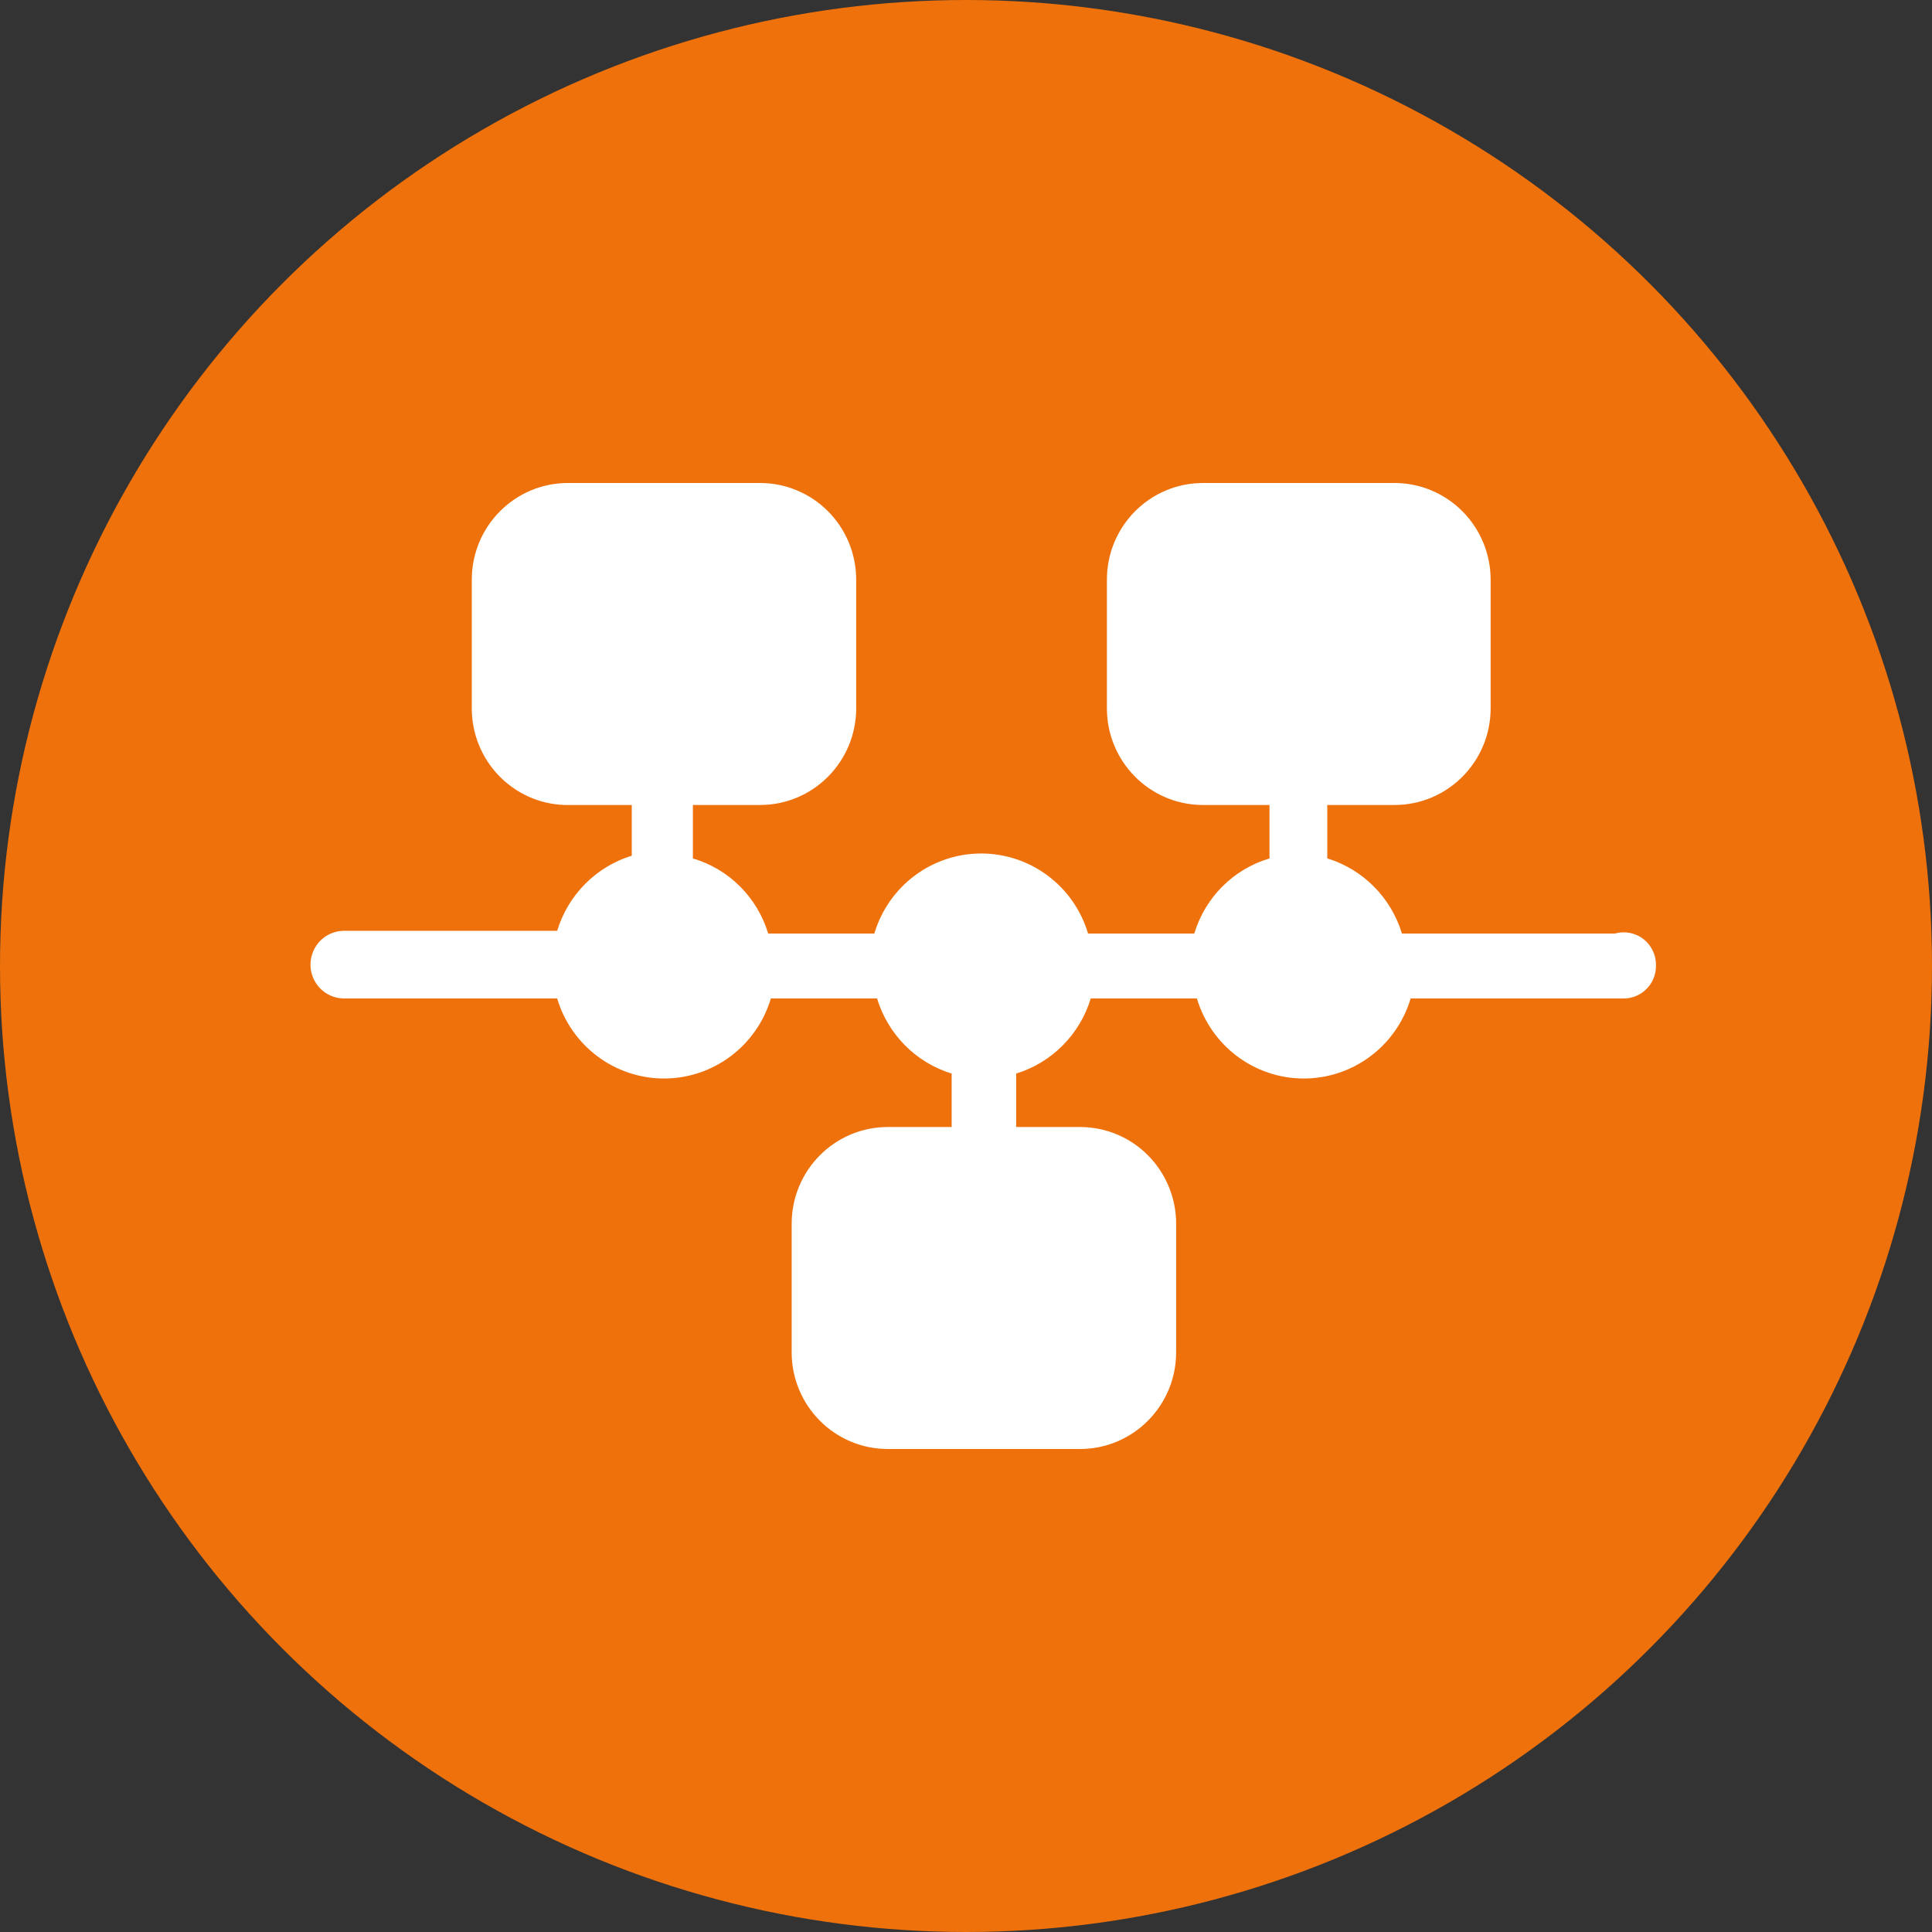
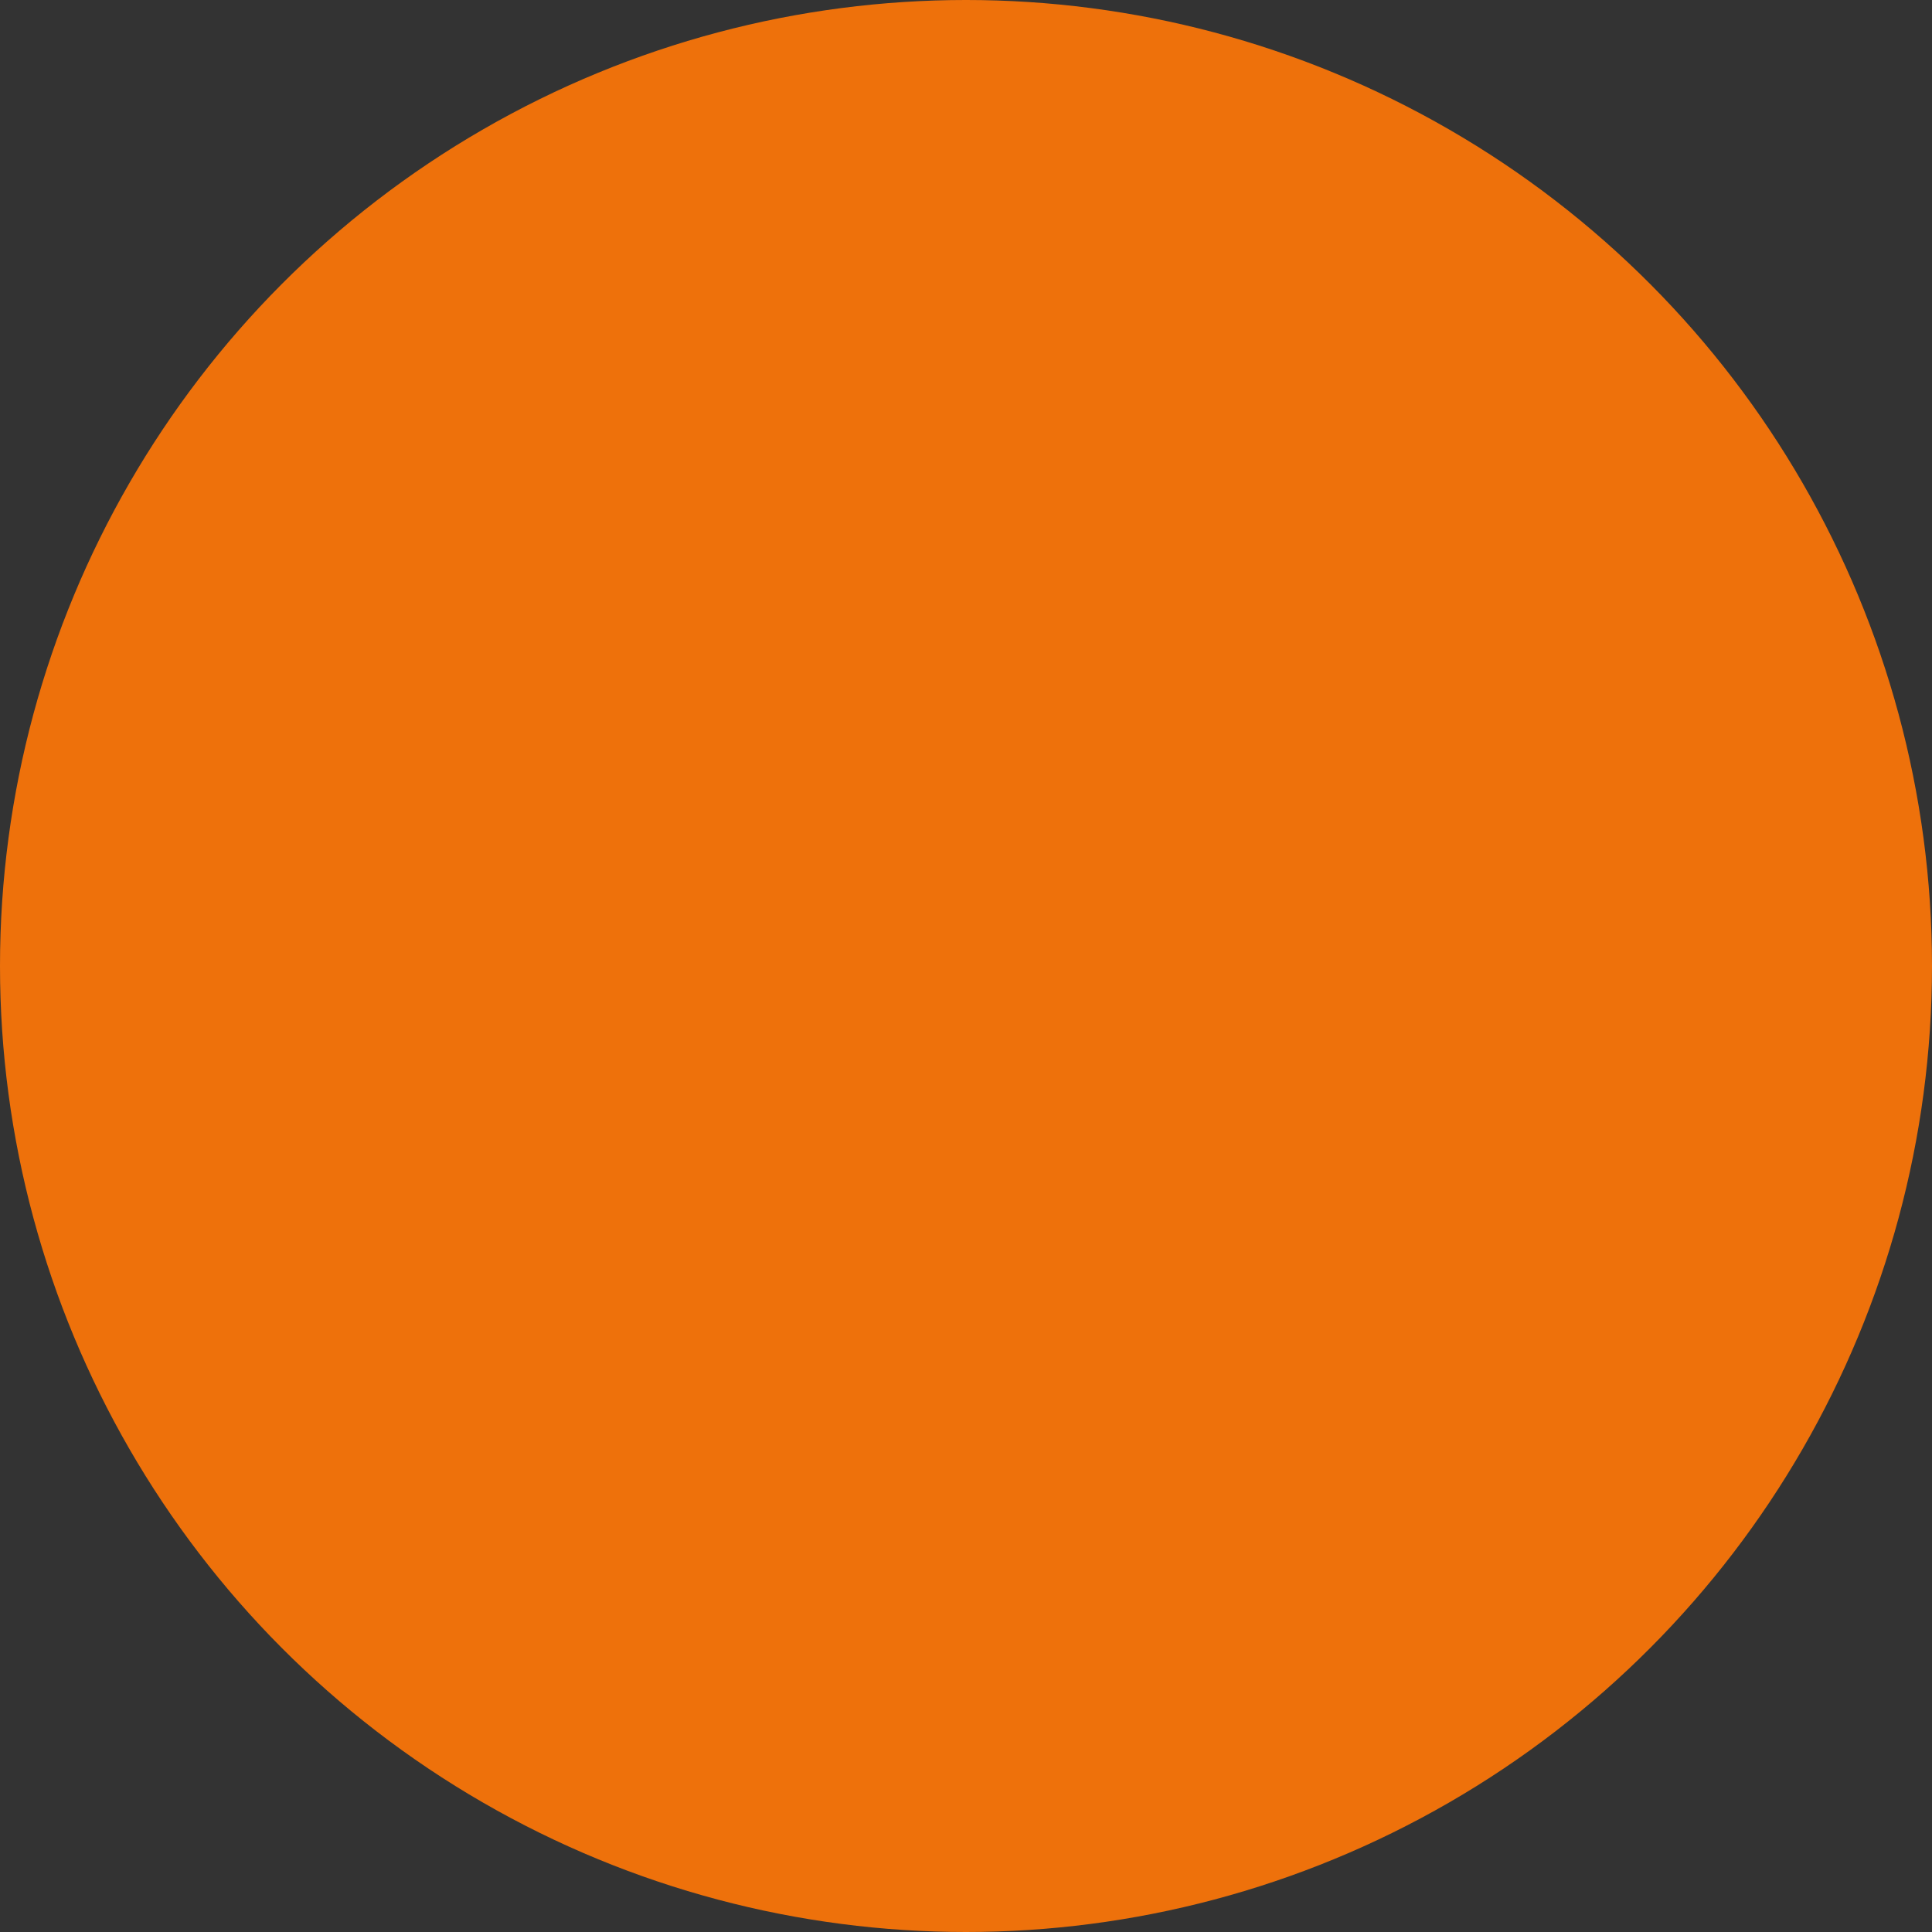
<svg xmlns="http://www.w3.org/2000/svg" width="56" height="56" viewBox="0 0 56 56" fill="none">
  <rect x="0" y="0" width="56" height="56" fill="#333333" stroke="none" />
  <g id="Group 152">
    <circle id="Ellipse 16" cx="28" cy="28" r="28" fill="#EE710B" />
-     <path id="Vector" d="M47.999 28C47.999 28.25 47.901 28.489 47.725 28.665C47.55 28.842 47.311 28.941 47.064 28.941H40.888C40.479 30.318 39.219 31.261 37.791 31.261C36.363 31.261 35.104 30.318 34.693 28.941H31.616C31.3 29.983 30.489 30.8 29.454 31.118V32.667H31.304C32.044 32.667 32.752 32.961 33.274 33.487C33.797 34.013 34.091 34.726 34.091 35.471V39.197C34.091 40.745 32.843 42 31.304 42H25.734C24.194 42 22.947 40.745 22.947 39.197V35.471C22.947 33.923 24.194 32.667 25.734 32.667H27.584V31.118C26.548 30.8 25.738 29.983 25.422 28.941H22.344C21.933 30.318 20.675 31.261 19.247 31.261C17.819 31.261 16.559 30.318 16.15 28.941H9.973C9.436 28.941 9 28.502 9 27.961C9 27.419 9.436 26.98 9.973 26.98H16.15C16.466 25.938 17.277 25.121 18.312 24.803V23.333H16.363C14.862 23.281 13.673 22.04 13.675 20.529V16.803C13.675 15.255 14.922 14 16.46 14H22.032C22.772 14 23.48 14.296 24.003 14.822C24.525 15.347 24.817 16.061 24.817 16.803V20.529C24.817 22.077 23.57 23.333 22.032 23.333H20.084V24.882C21.13 25.191 21.95 26.009 22.266 27.059H25.343C25.754 25.682 27.012 24.739 28.44 24.739C29.869 24.739 31.129 25.682 31.538 27.059H34.617C34.933 26.009 35.753 25.191 36.797 24.882V23.333H34.849H34.85C33.318 23.322 32.084 22.07 32.084 20.529V16.803C32.084 15.263 33.318 14.011 34.85 14H40.422H40.42C41.16 14 41.869 14.296 42.391 14.822C42.913 15.347 43.207 16.061 43.207 16.803V20.529C43.207 22.077 41.96 23.333 40.42 23.333H38.472V24.882H38.474C39.509 25.2 40.32 26.017 40.636 27.059H46.81C47.099 26.978 47.408 27.039 47.643 27.224C47.877 27.412 48.01 27.698 47.999 28Z" fill="white" />
  </g>
</svg>